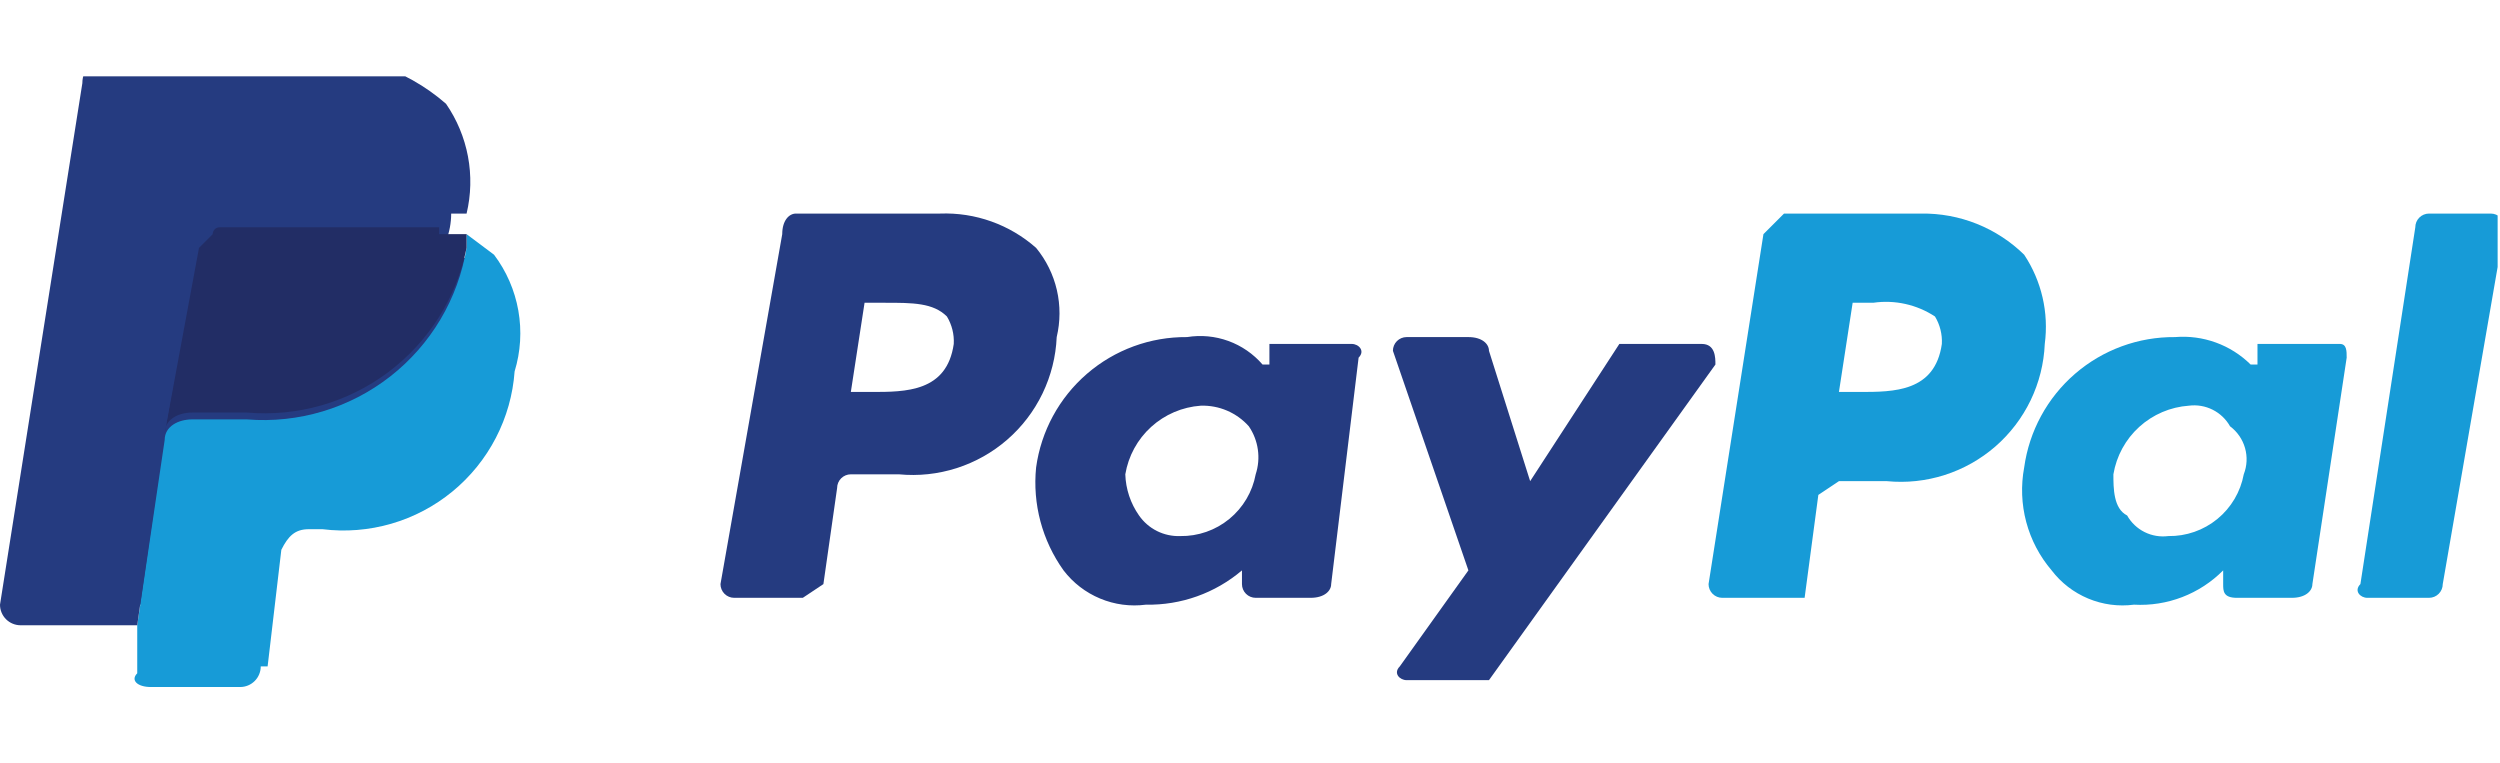
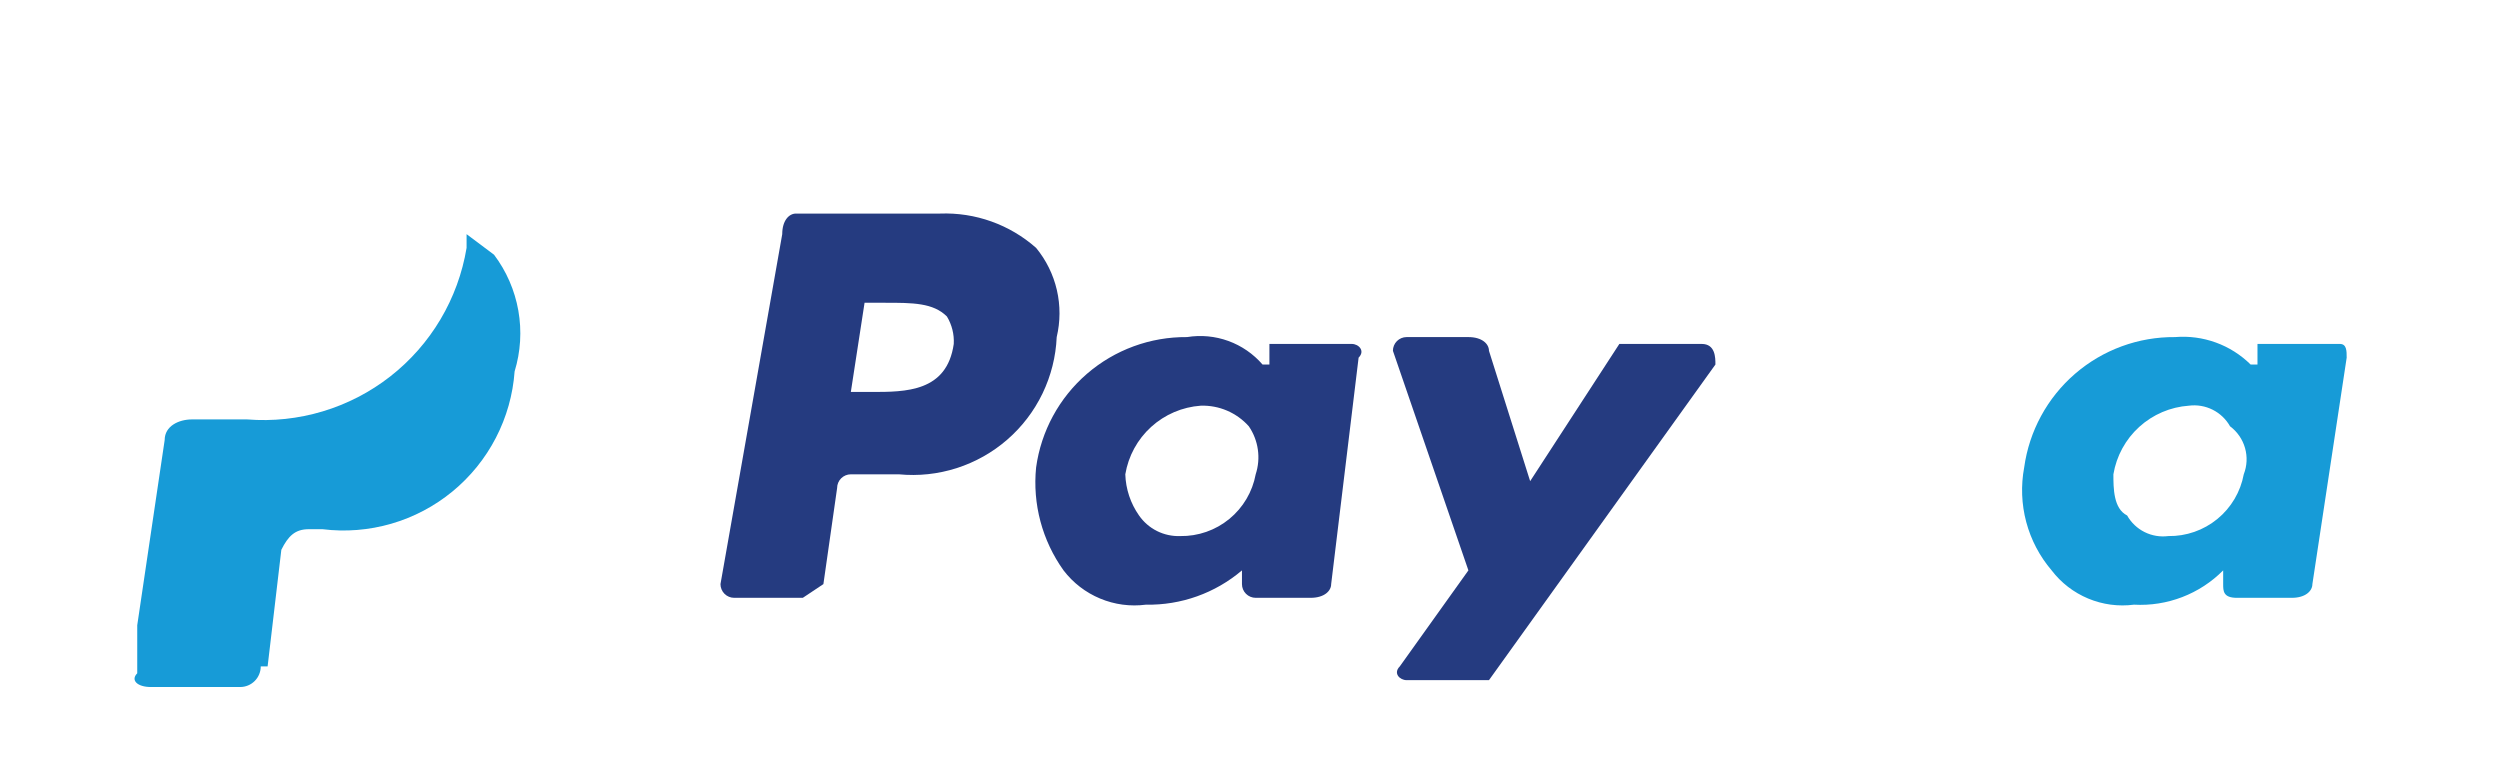
<svg xmlns="http://www.w3.org/2000/svg" width="131" height="40" viewBox="0 0 131 40" fill="none">
  <g clip-path="url(#clip0_237_16022)">
    <path d="M49.258 11.191H41.708C41.348 11.191 40.989 11.55 40.989 12.27L37.753 30.607C37.753 30.797 37.829 30.98 37.963 31.115C38.098 31.25 38.281 31.326 38.472 31.326H42.067L43.146 30.607L43.865 25.573C43.865 25.382 43.941 25.199 44.076 25.064C44.211 24.93 44.394 24.854 44.584 24.854H47.101C48.122 24.953 49.152 24.842 50.129 24.53C51.105 24.217 52.008 23.709 52.782 23.036C53.556 22.363 54.184 21.54 54.629 20.616C55.074 19.692 55.327 18.687 55.371 17.663C55.564 16.853 55.567 16.01 55.38 15.199C55.193 14.388 54.82 13.632 54.292 12.989C52.907 11.765 51.105 11.121 49.258 11.191ZM49.977 18.022C49.618 20.539 47.461 20.539 45.663 20.539H44.584L45.303 15.865H46.382C47.82 15.865 48.899 15.865 49.618 16.584C49.88 17.017 50.005 17.518 49.977 18.022Z" fill="#253B80" />
    <path d="M70.832 18.022H66.517V19.101H66.157C65.676 18.544 65.059 18.119 64.367 17.867C63.675 17.615 62.929 17.545 62.202 17.663C60.279 17.645 58.414 18.329 56.958 19.586C55.502 20.843 54.554 22.588 54.292 24.494C54.1 26.407 54.611 28.324 55.73 29.888C56.228 30.54 56.889 31.049 57.647 31.364C58.404 31.68 59.231 31.791 60.045 31.685C61.886 31.72 63.676 31.081 65.079 29.888V30.607C65.079 30.797 65.154 30.98 65.289 31.115C65.424 31.25 65.607 31.326 65.798 31.326H68.674C69.393 31.326 69.753 30.966 69.753 30.607L71.191 18.741C71.551 18.382 71.191 18.022 70.832 18.022ZM65.798 24.854C65.628 25.774 65.137 26.604 64.413 27.196C63.689 27.789 62.778 28.105 61.843 28.09C61.422 28.105 61.003 28.014 60.626 27.826C60.249 27.637 59.926 27.357 59.685 27.011C59.24 26.378 58.99 25.628 58.966 24.854C59.126 23.897 59.602 23.022 60.32 22.37C61.038 21.718 61.954 21.326 62.921 21.258C63.394 21.243 63.865 21.332 64.299 21.518C64.734 21.705 65.123 21.984 65.438 22.337C65.687 22.701 65.849 23.117 65.911 23.554C65.974 23.99 65.935 24.435 65.798 24.854Z" fill="#253B80" />
    <path d="M89.168 18.022H84.854L80.18 25.213L78.022 18.382C78.022 18.022 77.663 17.663 76.944 17.663H73.708C73.517 17.663 73.334 17.739 73.199 17.873C73.064 18.008 72.989 18.191 72.989 18.382L76.944 29.888L73.348 34.921C72.989 35.281 73.348 35.64 73.708 35.64H78.022L89.888 19.101C89.888 18.741 89.888 18.022 89.168 18.022Z" fill="#253B80" />
-     <path d="M100.674 11.191H93.483L92.404 12.27L89.528 30.607C89.528 30.797 89.604 30.98 89.739 31.115C89.874 31.25 90.056 31.326 90.247 31.326H94.562L95.281 25.933L96.36 25.213H98.876C99.897 25.312 100.927 25.202 101.904 24.889C102.88 24.577 103.783 24.068 104.557 23.396C105.331 22.723 105.959 21.899 106.405 20.976C106.85 20.052 107.102 19.047 107.146 18.022C107.363 16.385 106.98 14.725 106.067 13.348C105.355 12.65 104.512 12.101 103.587 11.73C102.661 11.36 101.671 11.177 100.674 11.191ZM101.753 18.022C101.393 20.539 99.236 20.539 97.438 20.539H96.36L97.079 15.865H98.157C99.288 15.701 100.439 15.957 101.393 16.584C101.655 17.017 101.78 17.518 101.753 18.022Z" fill="#179BD7" />
    <path d="M122.607 18.022H118.292V19.101H117.933C117.416 18.59 116.795 18.197 116.113 17.949C115.43 17.701 114.702 17.603 113.978 17.663C112.054 17.645 110.189 18.329 108.733 19.586C107.278 20.843 106.33 22.588 106.067 24.494C105.89 25.444 105.926 26.421 106.175 27.354C106.424 28.287 106.879 29.153 107.506 29.888C108.004 30.54 108.665 31.049 109.422 31.364C110.179 31.68 111.007 31.791 111.82 31.685C112.682 31.733 113.544 31.597 114.35 31.287C115.156 30.977 115.886 30.5 116.494 29.888V30.607C116.494 30.966 116.494 31.326 117.213 31.326H120.09C120.809 31.326 121.169 30.966 121.169 30.607L122.966 18.741C122.966 18.382 122.966 18.022 122.607 18.022ZM117.573 24.854C117.403 25.774 116.912 26.604 116.188 27.196C115.464 27.789 114.553 28.105 113.618 28.09C113.192 28.145 112.759 28.072 112.375 27.88C111.99 27.688 111.672 27.385 111.461 27.011C110.742 26.652 110.742 25.573 110.742 24.854C110.901 23.897 111.378 23.022 112.095 22.37C112.813 21.718 113.729 21.326 114.697 21.258C115.123 21.203 115.556 21.276 115.94 21.468C116.324 21.66 116.643 21.963 116.854 22.337C117.233 22.62 117.509 23.019 117.639 23.474C117.769 23.929 117.746 24.413 117.573 24.854Z" fill="#179BD7" />
-     <path d="M126.562 11.91L123.685 30.607C123.326 30.966 123.685 31.326 124.045 31.326H127.281C127.472 31.326 127.655 31.25 127.789 31.115C127.924 30.98 128 30.797 128 30.607L131.236 11.91C131.236 11.719 131.16 11.536 131.025 11.402C130.89 11.267 130.708 11.191 130.517 11.191H127.281C127.09 11.191 126.907 11.267 126.772 11.402C126.638 11.536 126.562 11.719 126.562 11.91Z" fill="#179BD7" />
-     <path d="M7.91 34.921V31.685H1.079L5.393 5.438H15.461C19.056 5.438 21.213 6.157 22.292 7.595C22.916 8.149 23.303 8.921 23.371 9.753C23.732 10.678 23.732 11.704 23.371 12.629V13.348H24.09L25.169 14.067C25.57 14.722 25.816 15.46 25.888 16.225C26.249 17.149 26.249 18.176 25.888 19.101L24.809 22.337C24.09 23.416 23.73 24.135 22.652 24.494L20.135 25.933H14.742L14.023 27.371H13.663L12.944 33.483H7.91V34.921Z" fill="#253B80" />
    <path d="M24.449 12.27V12.989C24.007 15.656 22.58 18.061 20.449 19.726C18.318 21.39 15.639 22.194 12.944 21.977H10.067C9.348 21.977 8.629 22.337 8.629 23.056L7.191 32.764V35.281C6.831 35.64 7.191 36 7.91 36H12.584C12.87 36 13.145 35.886 13.347 35.684C13.549 35.482 13.663 35.207 13.663 34.921H14.023L14.742 28.809C15.101 28.09 15.461 27.73 16.18 27.73H16.899C18.108 27.88 19.335 27.782 20.506 27.442C21.676 27.103 22.765 26.529 23.707 25.755C24.648 24.982 25.423 24.025 25.983 22.943C26.544 21.861 26.878 20.676 26.966 19.461C27.282 18.429 27.349 17.337 27.161 16.275C26.974 15.213 26.537 14.21 25.888 13.348L24.449 12.27Z" fill="#179BD7" />
-     <path d="M23.011 11.91H11.506C11.41 11.91 11.319 11.948 11.251 12.015C11.184 12.083 11.146 12.174 11.146 12.27L10.427 12.989L8.629 22.697C8.629 21.977 9.348 21.618 10.067 21.618H12.944C15.587 21.846 18.222 21.093 20.345 19.501C22.467 17.909 23.929 15.59 24.449 12.989V12.27H23.011V11.91Z" fill="#222D65" />
-     <path d="M10.427 12.27L11.146 11.55C11.146 11.455 11.184 11.364 11.251 11.296C11.319 11.229 11.41 11.191 11.506 11.191H24.449C24.683 10.21 24.708 9.191 24.522 8.2C24.336 7.209 23.944 6.268 23.371 5.438C22.295 4.499 21.038 3.792 19.677 3.359C18.316 2.926 16.881 2.777 15.461 2.921H5.753C5.371 2.921 5.006 3.073 4.736 3.343C4.466 3.612 4.315 3.978 4.315 4.359L0 31.685C0 31.971 0.114 32.246 0.316 32.448C0.518 32.65 0.793 32.764 1.079 32.764H7.191L8.629 22.697L10.427 12.27Z" fill="#253B80" />
  </g>
  <defs>
    <clipPath id="clip0_237_16022">
      <rect width="130.876" height="32" fill="white" transform="translate(0 4)" />
    </clipPath>
  </defs>
</svg>